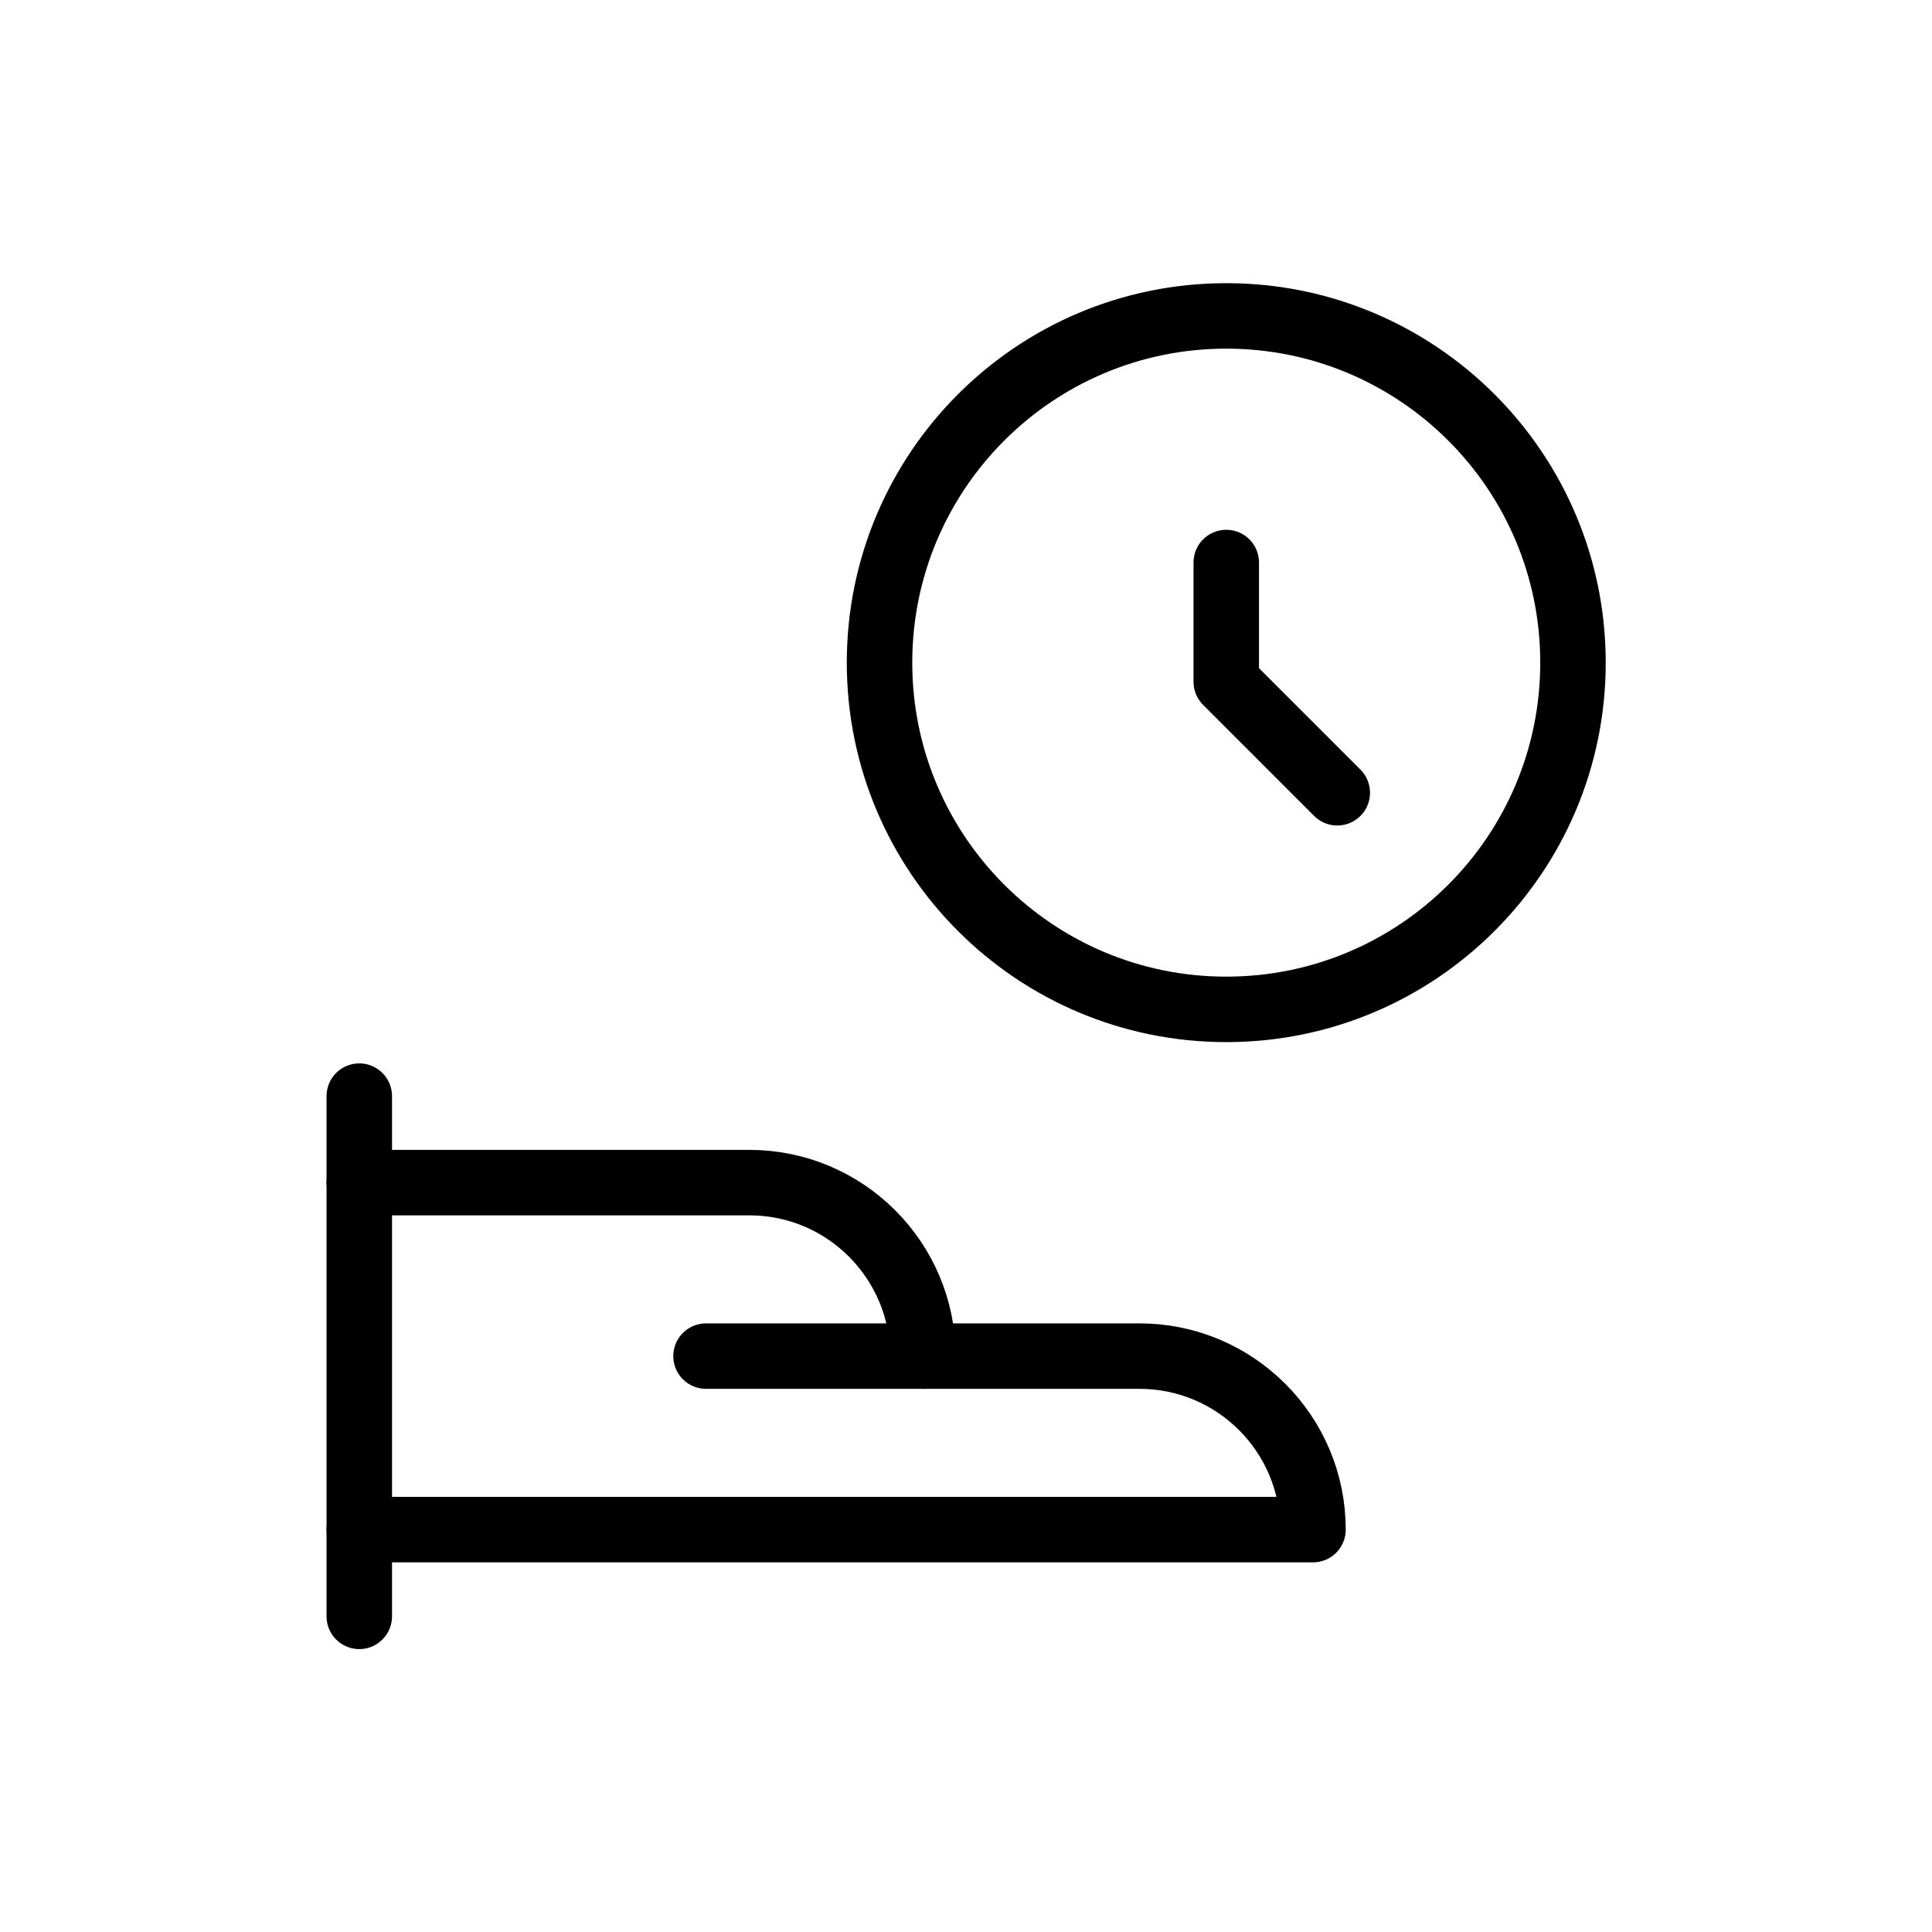
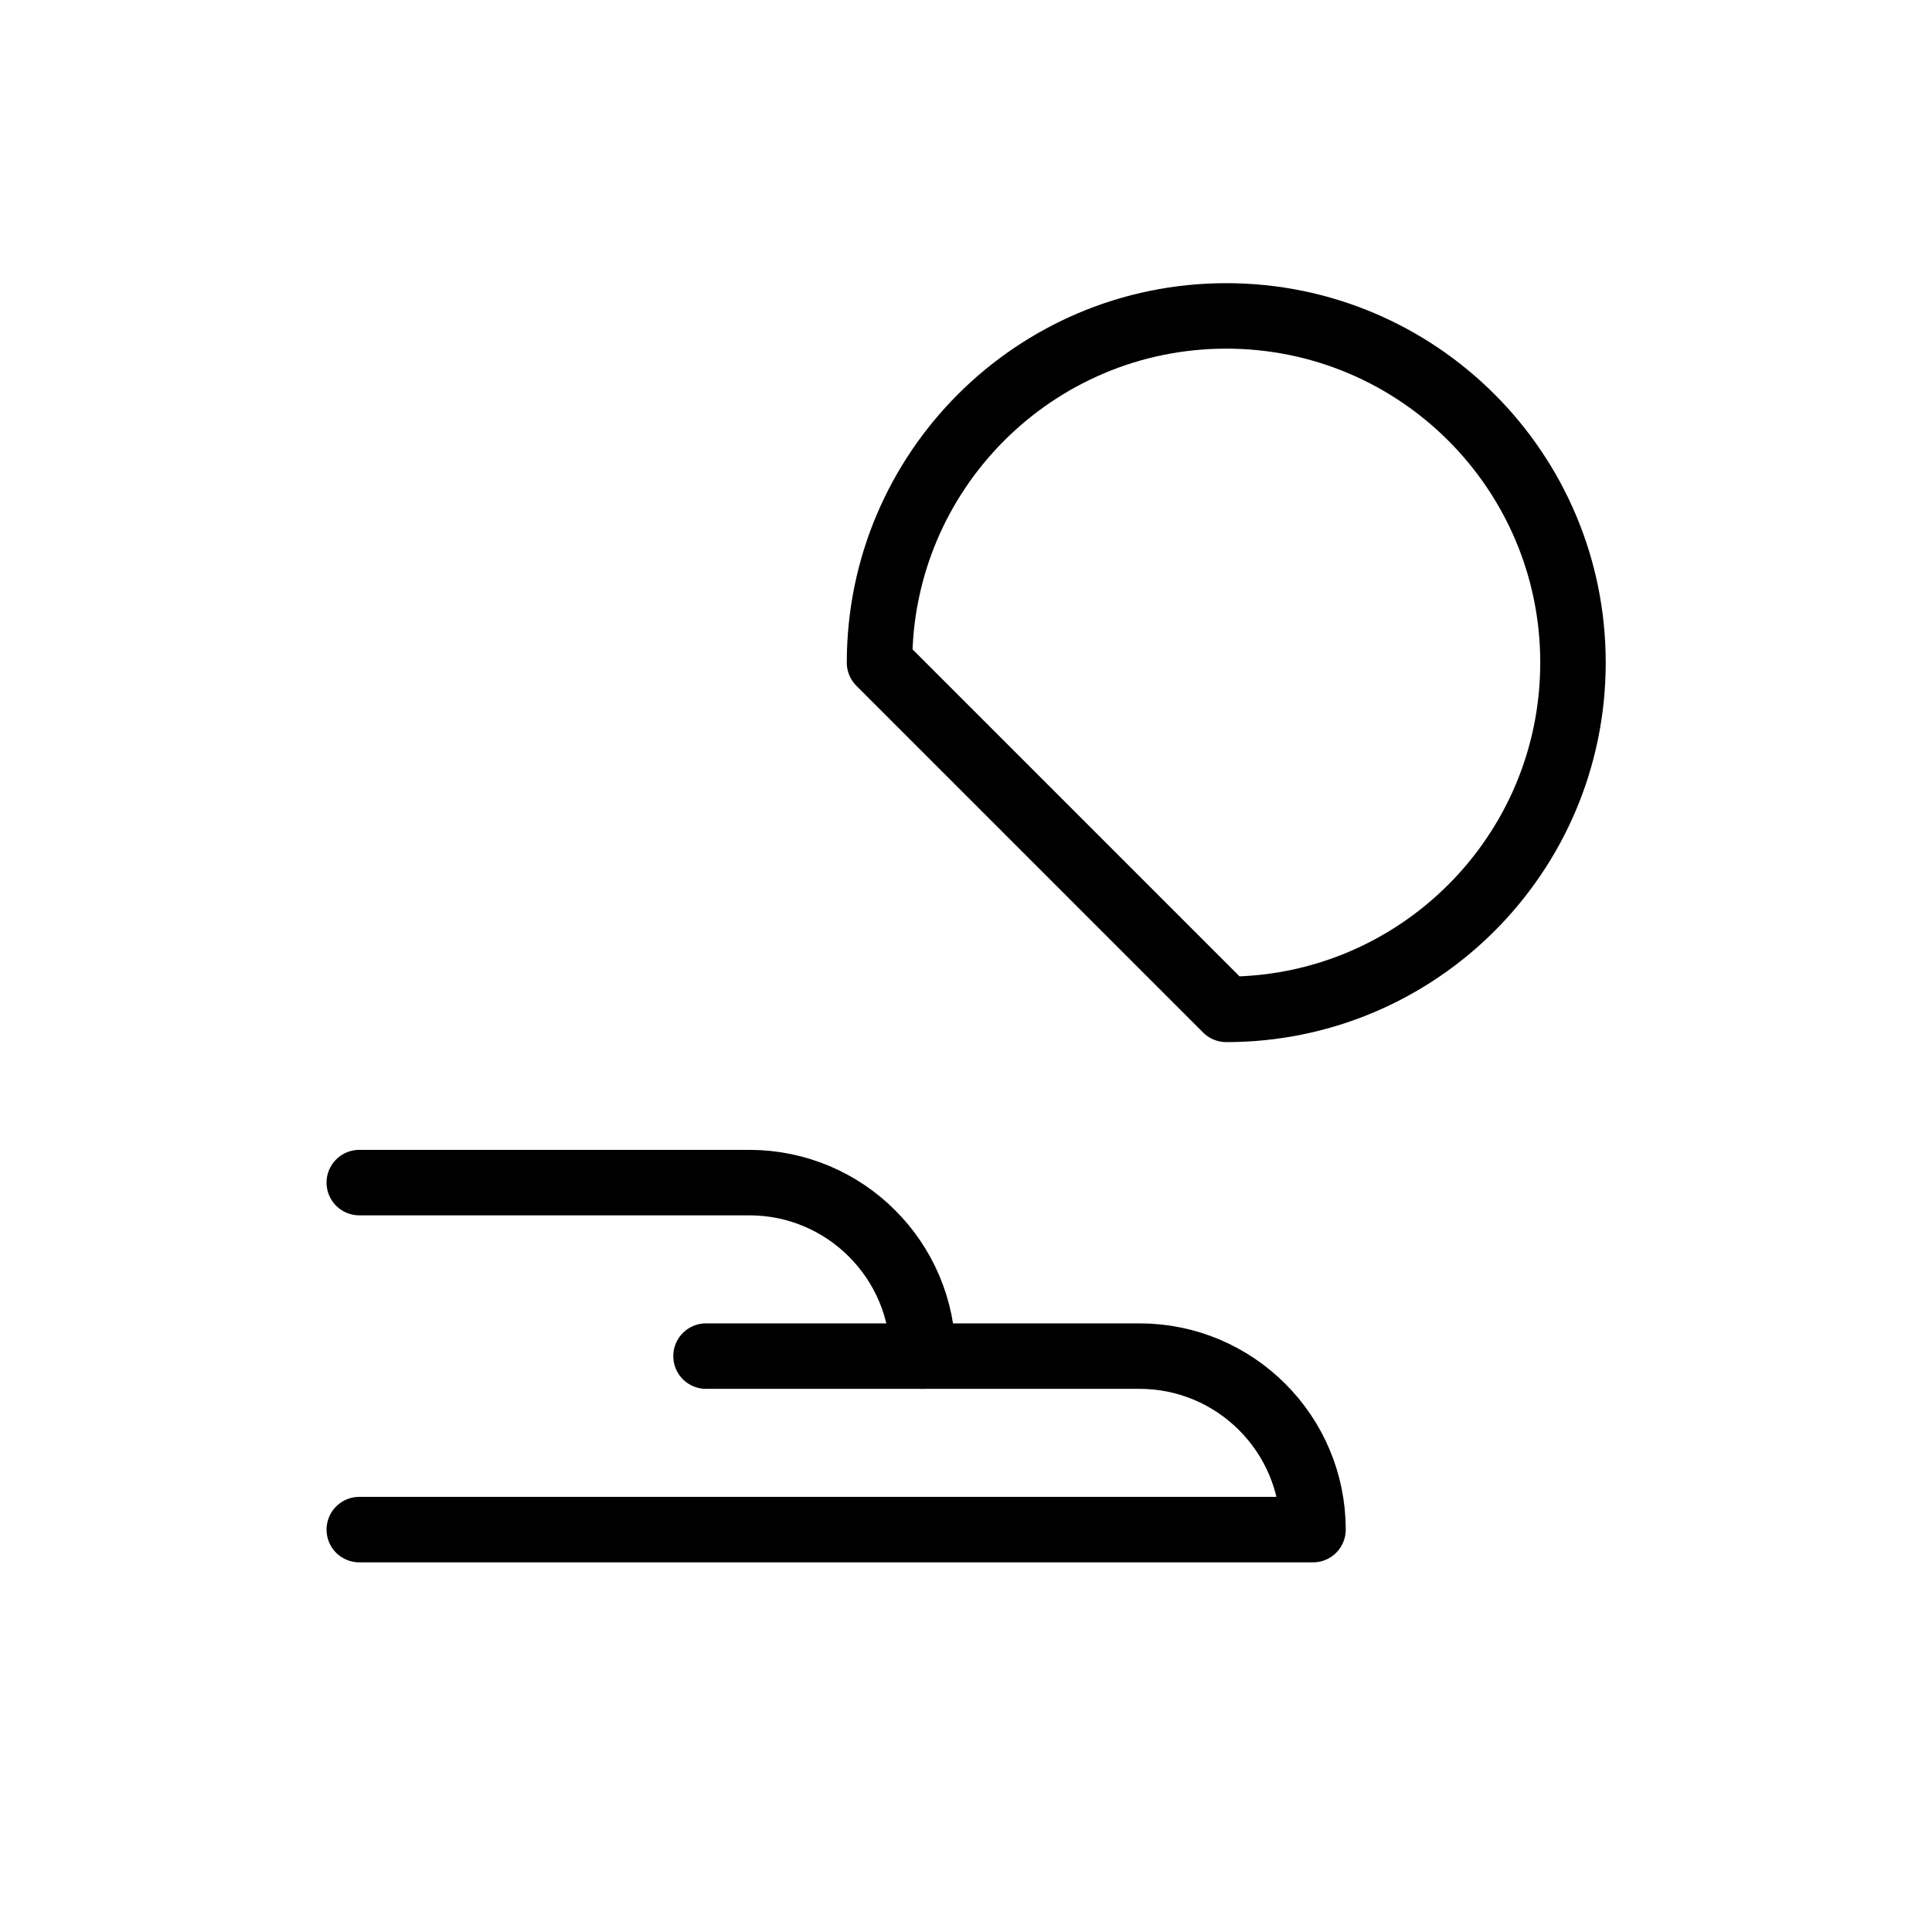
<svg xmlns="http://www.w3.org/2000/svg" version="1.1" x="0px" y="0px" viewBox="0 0 708.2 708.2" style="enable-background:new 0 0 708.2 708.2;" xml:space="preserve">
  <style type="text/css">
	.st0{fill:none;stroke:currentColor;stroke-width:24;stroke-linecap:round;stroke-linejoin:round;}
</style>
  <g id="Icons" />
  <g id="Text">
    <g id="Interface-Essential__x2F__Time__x2F__time-clock-hand">
      <g id="Group_219">
        <g id="time-clock-hand">
-           <path id="Oval_138" class="st0" d="M449.5,370c70.2,0,127.1-56.9,127.1-127.1s-56.9-127.1-127.1-127.1      c-70.2,0-127.1,56.9-127.1,127.1S379.3,370,449.5,370z" />
-           <path id="Shape_952" class="st0" d="M449.5,206.2v43.7l40.7,40.7" />
-           <path id="Shape_953" class="st0" d="M131.7,401.8v190.7" />
+           <path id="Oval_138" class="st0" d="M449.5,370c70.2,0,127.1-56.9,127.1-127.1s-56.9-127.1-127.1-127.1      c-70.2,0-127.1,56.9-127.1,127.1z" />
          <path id="Shape_954" class="st0" d="M131.7,560.7h349.6c0-35.1-28.5-63.6-63.6-63.6h-79.4c0-35.1-28.5-63.6-63.6-63.6h-143" />
          <path id="Shape_955" class="st0" d="M258.8,497.1h79.4" />
        </g>
      </g>
    </g>
  </g>
</svg>